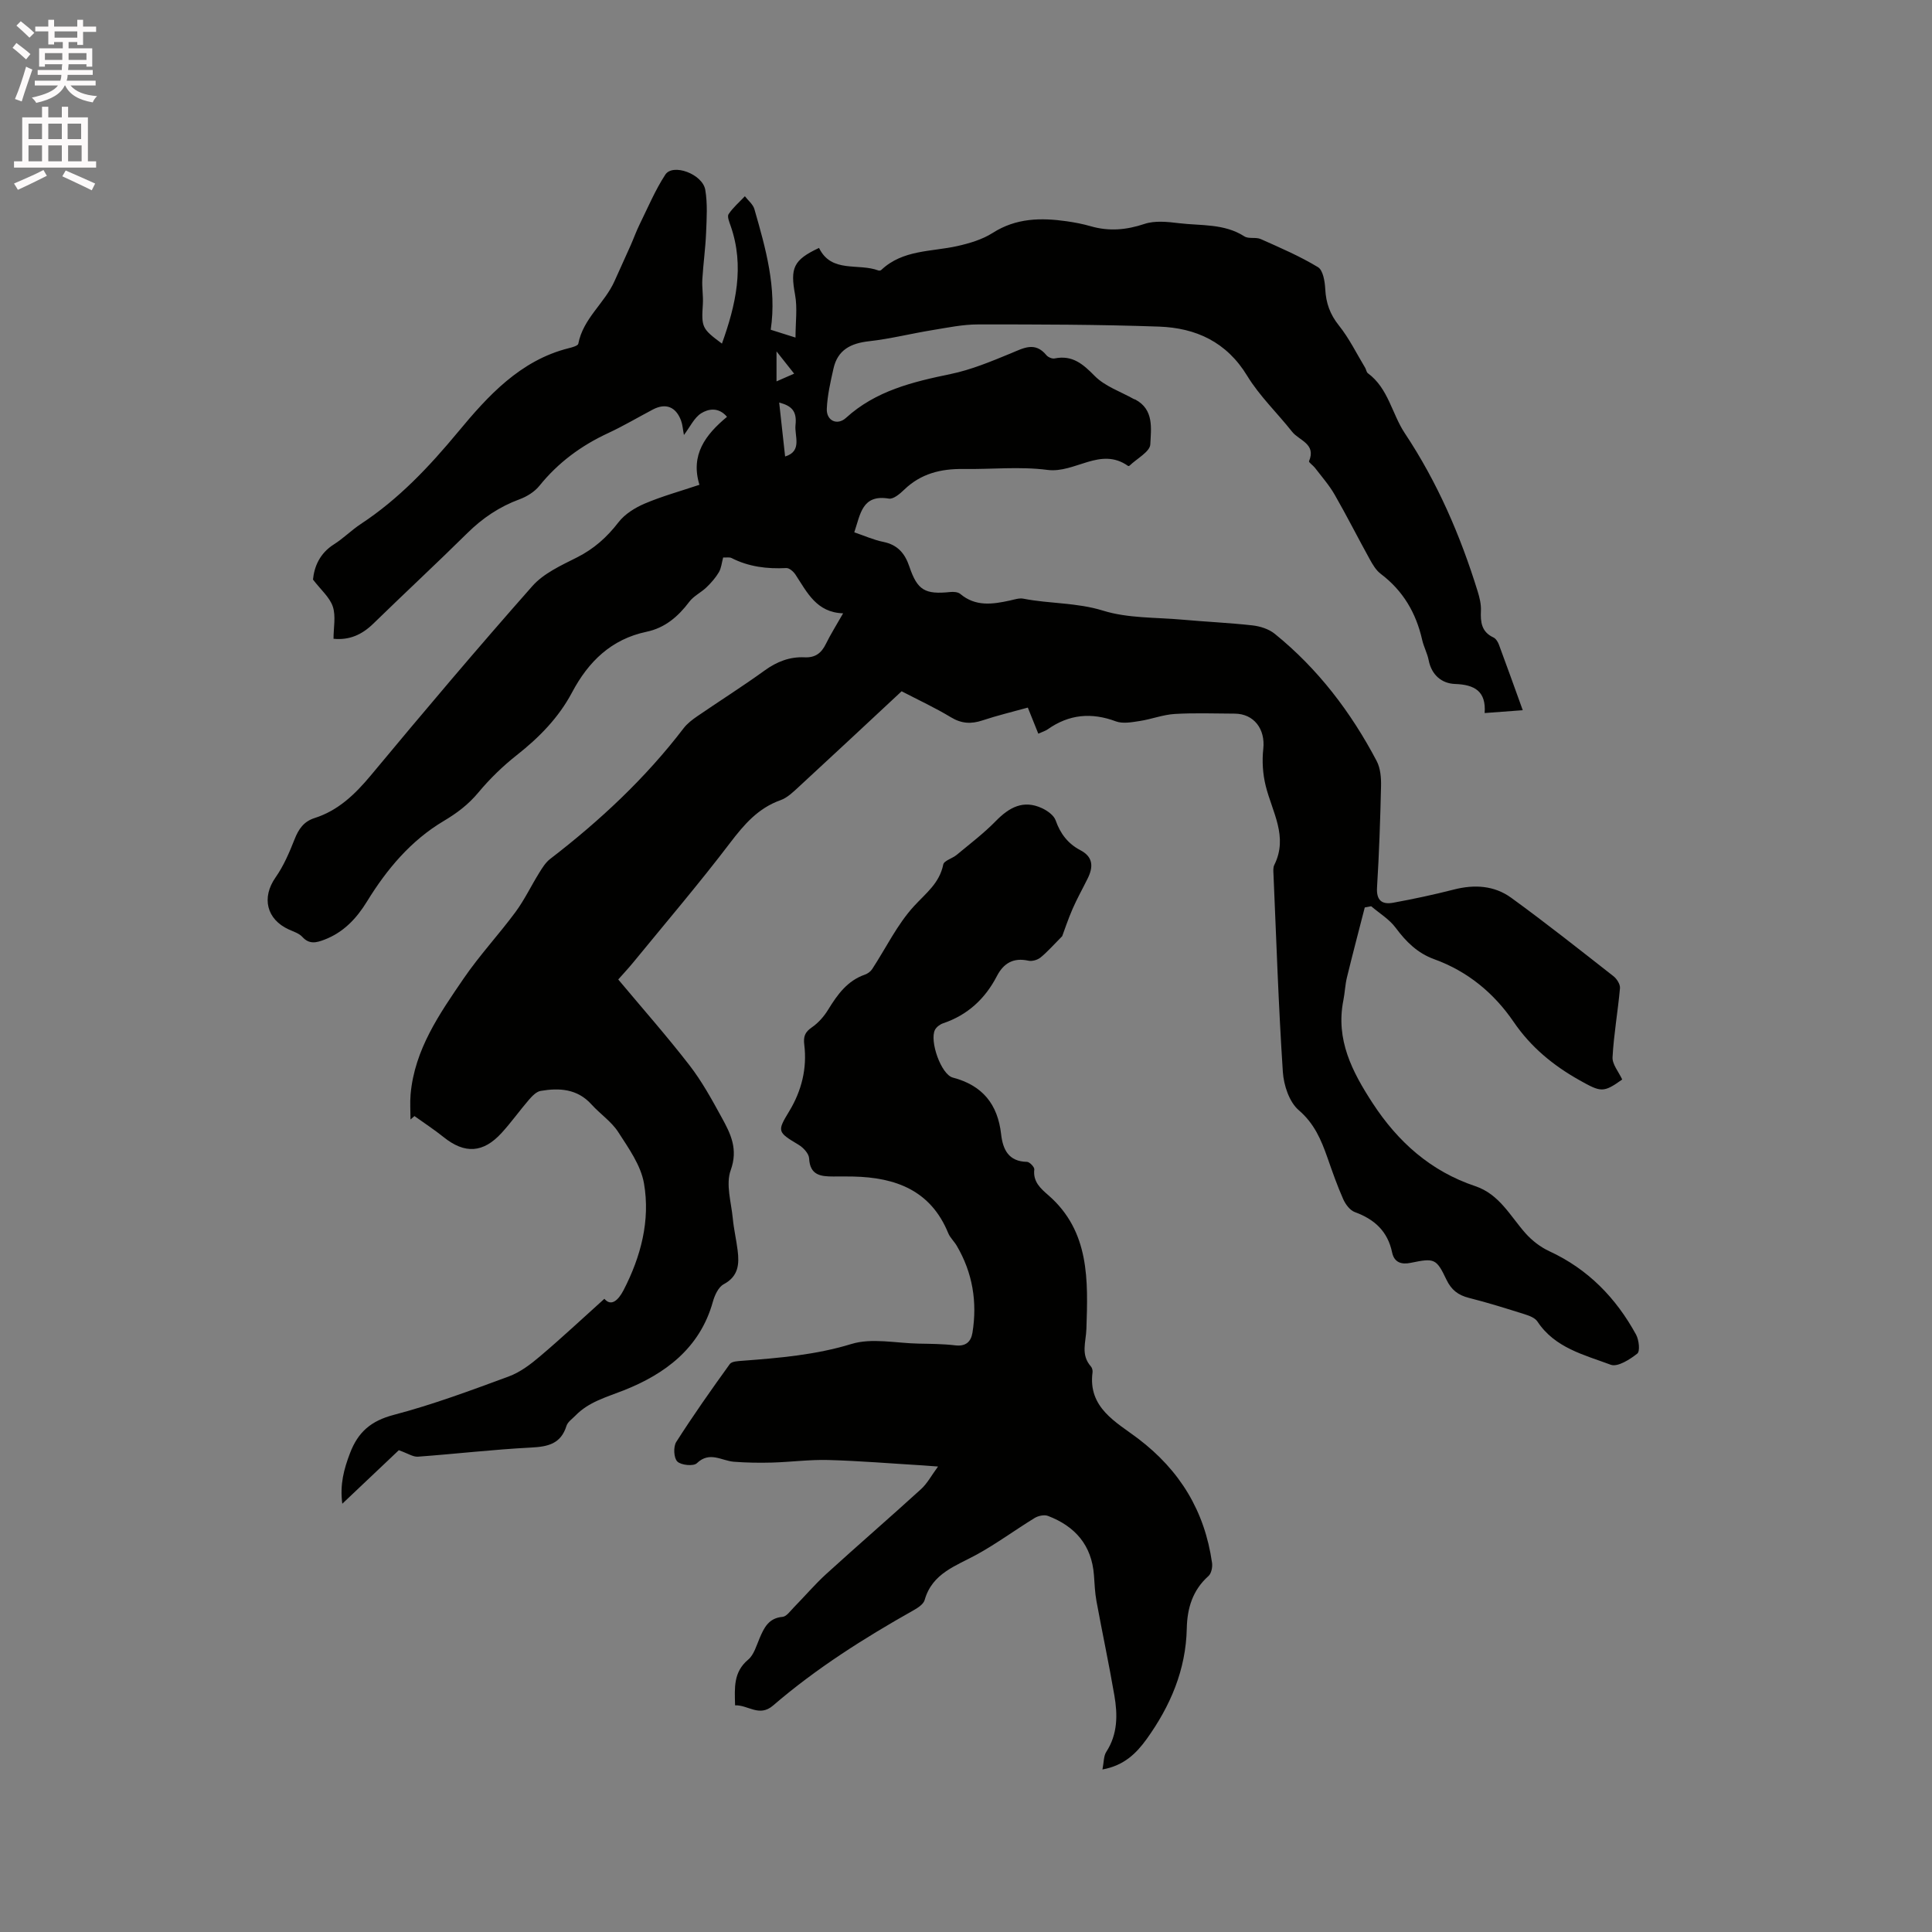
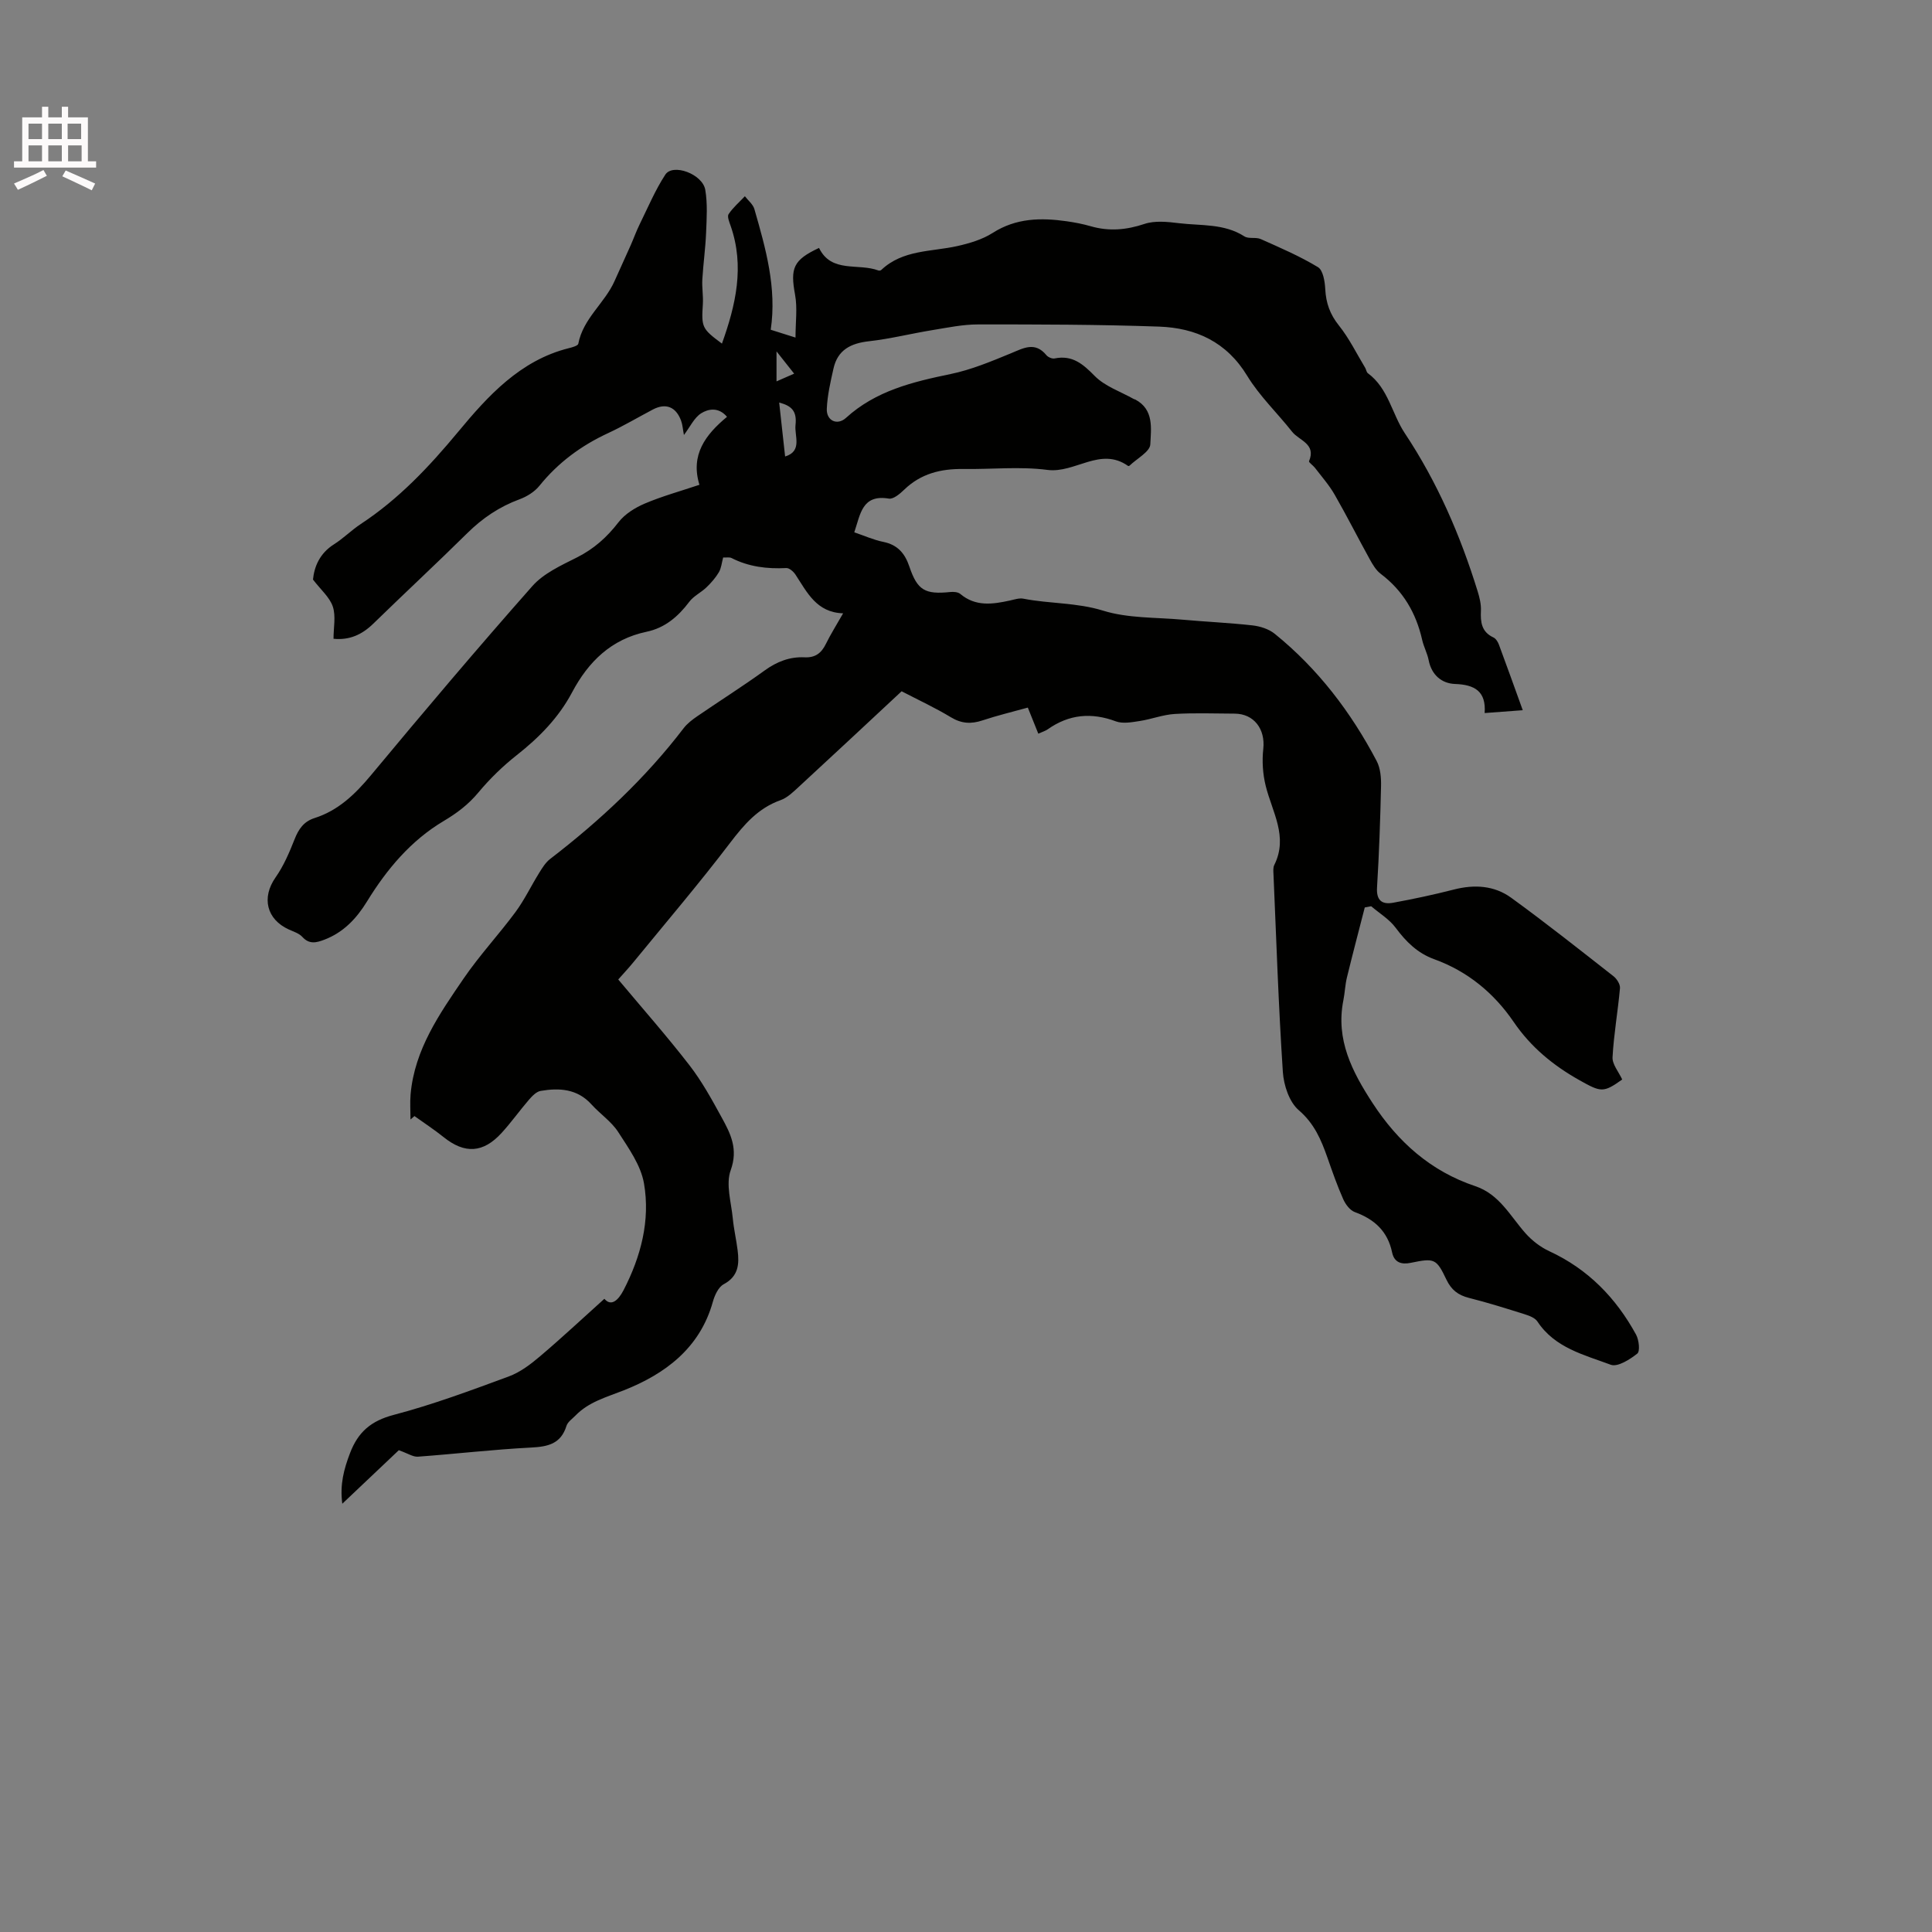
<svg xmlns="http://www.w3.org/2000/svg" enable-background="new 0 0 400 400" viewBox="0 0 400 400">
  <rect x="0" y="0" width="400" height="400" fill="#808080" stroke="none" />
-   <path d="m2.6 9.9.8-1c.9.7 1.9 1.4 2.9 2.3l-.9 1.1c-1.1-1-2-1.8-2.8-2.4zm.5 10.6c.9-2.1 1.6-4.3 2.3-6.7.4.2.8.4 1.3.6-.7 2.1-1.5 4.3-2.2 6.6zm.3-15.2.9-.9c1 .8 2 1.6 2.8 2.4l-1 1c-.9-.9-1.8-1.7-2.7-2.5zm12.6-1.2h1.2v1.4h2.7v1.1h-2.7v2.7h-1.2v-.6h-1.8v1.3h4.9v3.8h-1.2v-.5h-3.7c0 .4-.1.9-.1 1.2h5.1v1h-5.2c0 .5-.1.9-.2 1.2h6v1h-5.2c1.1 1.3 2.9 2 5.5 2.2-.4.4-.7.8-.9 1.3-2.9-.5-4.8-1.6-5.7-3.5h-.1c-.8 1.7-2.7 2.9-5.9 3.6-.2-.4-.6-.8-.9-1.1 2.8-.6 4.6-1.4 5.4-2.5h-4.8v-1h5.3c.1-.3.2-.7.2-1.2h-4.9v-1h5c0-.4 0-.8.1-1.2h-3.6v.5h-1.2v-3.8h4.9v-1.3h-1.8v.5h-1.2v-2.7h-2.7v-1h2.7v-1.4h1.2v1.4h4.8zm-6.7 8.3h3.6c0-.4 0-.9 0-1.4h-3.6zm1.9-4.6h4.8v-1.3h-4.7v1.3zm6.7 3.2h-3.7v1.4h3.7z" fill="#fcfafa" />
  <path d="m8.7 22.1h1.3v2.2h2.8v-2.2h1.3v2.2h4.1v9.1h1.7v1.3h-17v-1.3h1.7v-9.1h4.1zm.3 13.1.7 1.2c-1.8.9-3.8 1.9-6 2.9-.2-.4-.5-.8-.8-1.3 2.3-1 4.4-1.9 6.1-2.8zm-3.1-6.4h2.8v-3.2h-2.8zm0 4.6h2.8v-3.3h-2.8zm4.1-4.6h2.8v-3.2h-2.8zm0 4.6h2.8v-3.3h-2.8zm3.6 1.9c2.1.9 4.1 1.8 6.1 2.7l-.7 1.4c-2.2-1.1-4.2-2-6.1-2.9zm3.2-9.7h-2.8v3.2h2.8zm-2.7 7.8h2.8v-3.3h-2.8z" fill="#fcfafa" />
  <g fill="#010100">
    <path d="m149.47 71.14c2.86-7.98 4.73-15.99 1.8-24.38-.28-.79-.75-1.94-.42-2.43.92-1.37 2.22-2.48 3.37-3.7.67.88 1.69 1.67 1.97 2.67 2.34 8.14 4.67 16.3 3.38 24.97 1.75.55 3.14.99 5.13 1.62 0-3.19.42-6.12-.09-8.87-1.01-5.51-.4-7.18 4.96-9.69 2.57 5.29 8.11 3.09 12.3 4.67.16.06.47.01.59-.11 4.46-4.22 10.36-3.74 15.77-4.95 2.52-.57 5.15-1.35 7.3-2.72 4.84-3.09 9.98-3.17 15.32-2.41 1.67.24 3.35.56 4.97 1.03 3.78 1.09 7.37.78 11.13-.48 2.16-.72 4.78-.44 7.15-.15 4.57.55 9.35.04 13.54 2.73.88.57 2.38.1 3.39.56 4.02 1.79 8.09 3.54 11.84 5.81 1.06.64 1.43 2.97 1.51 4.56.15 2.87.98 5.21 2.82 7.51 2.13 2.66 3.66 5.81 5.44 8.76.22.36.26.91.56 1.13 4.25 3.13 4.97 8.39 7.64 12.41 6.76 10.17 11.51 21.17 15.09 32.74.4 1.29.74 2.69.68 4.02-.11 2.38.12 4.39 2.59 5.54.5.23.92.91 1.13 1.47 1.62 4.34 3.17 8.71 4.94 13.59-2.74.2-5.11.38-7.89.59.33-4.48-2.03-5.88-6.13-6.02-2.74-.1-4.86-1.85-5.46-4.92-.28-1.44-1.03-2.79-1.35-4.23-1.26-5.56-3.95-10.16-8.56-13.64-.97-.73-1.67-1.91-2.27-3-2.46-4.45-4.75-8.99-7.28-13.4-1.14-1.99-2.69-3.74-4.09-5.57-.38-.5-1.32-1.13-1.22-1.36 1.53-3.62-2.06-4.27-3.5-6.1-3.07-3.89-6.75-7.39-9.3-11.58-4.27-7.03-10.64-9.92-18.26-10.19-12.49-.44-25-.46-37.5-.45-3.15 0-6.31.67-9.44 1.18-4.38.71-8.7 1.81-13.1 2.3-3.77.42-6.48 1.78-7.35 5.63-.62 2.75-1.27 5.56-1.39 8.36-.1 2.49 2.18 3.51 3.97 1.88 6.17-5.62 13.8-7.45 21.66-9.08 4.27-.88 8.4-2.61 12.46-4.28 2.64-1.09 5.01-2.5 7.38.38.35.42 1.19.78 1.7.67 3.68-.74 5.85 1.14 8.3 3.63 2.13 2.16 5.35 3.23 8.1 4.78.09.05.21.05.3.1 3.93 2.08 3.25 6.05 3.11 9.27-.06 1.53-2.78 2.95-4.3 4.42-.06.06-.24.1-.3.06-5.73-4.06-10.97 1.56-16.69.82-5.73-.75-11.64-.1-17.47-.19-4.62-.06-8.76.96-12.19 4.28-.88.85-2.24 2.01-3.18 1.85-5.58-.93-5.89 3.27-7.16 6.98 2.04.69 3.98 1.57 6 1.98 2.98.6 4.49 2.39 5.41 5.13 1.66 4.91 3.24 5.79 8.47 5.25.68-.07 1.59 0 2.06.39 3.16 2.67 6.68 2.16 10.28 1.37.92-.2 1.92-.55 2.79-.38 5.46 1.07 11.02.78 16.51 2.48 5.15 1.6 10.87 1.37 16.35 1.86 4.85.44 9.73.65 14.57 1.19 1.59.18 3.39.75 4.61 1.74 8.94 7.23 15.78 16.22 21.11 26.35.78 1.49.94 3.46.9 5.19-.16 7-.4 13.99-.83 20.98-.17 2.71 1.06 3.58 3.34 3.16 4.22-.77 8.42-1.67 12.57-2.73 4.24-1.09 8.36-.84 11.85 1.69 7.21 5.23 14.19 10.77 21.2 16.26.69.54 1.41 1.68 1.34 2.47-.43 4.78-1.28 9.52-1.54 14.3-.08 1.46 1.26 3 2 4.61-3.92 2.79-4.38 2.65-8.86.14-5.44-3.06-10.05-6.84-13.61-12.06-4.09-5.99-9.55-10.49-16.46-12.99-3.45-1.25-5.82-3.61-7.97-6.5-1.31-1.77-3.35-2.99-5.07-4.46-.44.08-.89.16-1.33.25-1.24 4.84-2.52 9.67-3.7 14.52-.37 1.54-.42 3.15-.73 4.71-1.62 8.13 1.81 14.76 6.05 21.27 5.25 8.05 12.04 14.11 21.23 17.19 5.05 1.69 7.26 6.21 10.46 9.8 1.34 1.5 3.08 2.84 4.9 3.68 8.01 3.7 13.8 9.66 17.96 17.27.6 1.1.86 3.45.25 3.93-1.54 1.22-4.08 2.83-5.48 2.31-5.52-2.06-11.58-3.48-15.19-8.95-.5-.76-1.67-1.2-2.62-1.5-3.84-1.21-7.68-2.42-11.58-3.4-2.23-.57-3.63-1.65-4.65-3.79-2.08-4.38-2.5-4.47-7.35-3.47-1.96.41-3.45-.06-3.89-2.15-.91-4.37-3.65-6.87-7.72-8.35-1.01-.37-1.93-1.61-2.4-2.67-1.24-2.8-2.26-5.71-3.27-8.61-1.3-3.69-2.71-7.05-5.94-9.82-1.96-1.68-3.11-5.16-3.29-7.92-.9-13.64-1.35-27.3-1.94-40.96-.03-.63-.1-1.36.17-1.89 2.93-5.87-.45-10.98-1.78-16.38-.61-2.45-.78-5.14-.5-7.65.45-4.09-1.92-7.29-5.95-7.3-4.14-.01-8.28-.18-12.4.07-2.44.15-4.81 1.09-7.25 1.46-1.62.25-3.48.6-4.92.07-5.06-1.89-9.69-1.47-14.1 1.64-.5.35-1.13.53-1.96.91-.69-1.72-1.35-3.34-2.17-5.4-3.13.87-6.29 1.62-9.35 2.64-2.36.79-4.37.7-6.58-.64-3.24-1.96-6.7-3.56-10.2-5.38-7.14 6.65-14.18 13.24-21.27 19.77-1.15 1.06-2.39 2.28-3.81 2.78-4.63 1.65-7.51 5.01-10.41 8.81-6.41 8.42-13.29 16.49-20 24.69-1.07 1.31-2.23 2.54-3.18 3.62 5.02 6 10.07 11.72 14.73 17.74 2.58 3.33 4.64 7.09 6.67 10.8 1.85 3.36 3.48 6.55 1.88 10.96-1.05 2.91.12 6.65.44 10 .21 2.21.73 4.39 1 6.59.36 2.85.18 5.37-2.89 7.01-1.1.59-1.88 2.31-2.25 3.66-2.69 9.63-9.95 14.95-18.45 18.31-3.62 1.43-7.23 2.37-10.01 5.24-.66.68-1.59 1.3-1.84 2.12-1.16 3.72-3.83 4.3-7.32 4.48-7.83.4-15.62 1.32-23.44 1.89-1 .07-2.06-.67-3.95-1.34-3.27 3.09-7.3 6.91-11.7 11.08-.53-3.99.33-7.14 1.58-10.43 1.68-4.44 4.37-6.73 9.09-7.97 8.07-2.12 15.93-5.05 23.77-7.94 2.37-.87 4.56-2.53 6.52-4.2 4.53-3.84 8.86-7.9 13.3-11.89 1.39 1.65 2.86.36 3.98-1.8 3.58-6.94 5.55-14.41 4.22-22.09-.65-3.76-3.19-7.3-5.34-10.64-1.41-2.18-3.74-3.73-5.52-5.7-2.93-3.25-6.65-3.47-10.53-2.81-.89.15-1.76 1.06-2.41 1.81-1.94 2.25-3.66 4.68-5.66 6.87-3.83 4.21-7.66 4.39-12.01.9-1.94-1.56-4.03-2.92-6.05-4.37-.27.24-.55.47-.82.71 0-1.75-.13-3.5.02-5.23.83-9.27 5.97-16.63 10.98-23.96 3.28-4.8 7.29-9.1 10.75-13.78 1.85-2.51 3.21-5.38 4.86-8.04.65-1.05 1.34-2.19 2.3-2.93 10.3-7.92 19.72-16.71 27.63-27.06.75-.98 1.81-1.79 2.85-2.5 4.63-3.18 9.39-6.18 13.94-9.47 2.53-1.83 5.19-2.86 8.24-2.72 2.24.11 3.5-.87 4.44-2.79.97-1.99 2.17-3.87 3.56-6.32-5.52-.17-7.45-4.34-9.87-8.02-.41-.62-1.27-1.38-1.89-1.35-3.97.2-7.76-.25-11.35-2.08-.42-.21-1.01-.07-1.73-.11-.29 1.08-.38 2.19-.88 3.05-.68 1.15-1.6 2.19-2.57 3.13-1.11 1.07-2.64 1.78-3.55 2.98-2.31 3.07-5.04 5.42-8.86 6.22-7.31 1.54-12.04 6.18-15.42 12.55-2.78 5.24-6.82 9.35-11.47 13.01-2.88 2.27-5.57 4.89-7.92 7.71-2.08 2.5-4.43 4.27-7.22 5.93-6.76 4.02-11.75 9.97-15.84 16.63-2.17 3.53-4.85 6.39-8.8 7.91-1.68.64-3.14 1.04-4.6-.57-.67-.73-1.79-1.08-2.75-1.51-4.69-2.12-5.71-6.64-2.79-10.8 1.68-2.39 2.86-5.17 3.94-7.9.83-2.11 1.9-3.68 4.14-4.39 4.91-1.57 8.38-4.92 11.65-8.84 10.98-13.21 22.07-26.33 33.45-39.2 2.34-2.64 5.97-4.28 9.24-5.93 3.51-1.77 6.2-4.18 8.59-7.28 1.31-1.7 3.43-3.01 5.45-3.87 3.58-1.52 7.37-2.56 11.3-3.88-1.9-6.19 1.24-10.37 5.71-14.07-1.79-2.12-3.94-1.61-5.34-.74-1.46.92-2.31 2.83-3.58 4.5-.23-1.19-.28-2.12-.59-2.97-1.07-2.89-3.19-3.7-5.85-2.3-3.09 1.63-6.11 3.42-9.27 4.89-5.57 2.58-10.34 6.1-14.21 10.9-1 1.24-2.59 2.23-4.11 2.79-4.16 1.53-7.66 3.89-10.81 7-6.41 6.33-13.02 12.46-19.47 18.75-2.34 2.28-4.94 3.46-8.24 3.13 0-2.32.51-4.68-.14-6.65-.64-1.93-2.47-3.47-4.11-5.61.26-2.62 1.35-5.4 4.34-7.29 1.96-1.24 3.63-2.94 5.57-4.22 7.86-5.17 14.12-11.82 20.15-19.08 6.11-7.37 12.83-14.81 22.93-17.32.7-.17 1.86-.5 1.94-.91.99-5.23 5.47-8.4 7.51-12.99 1.1-2.47 2.24-4.93 3.34-7.41.63-1.43 1.16-2.92 1.85-4.32 1.71-3.47 3.22-7.09 5.32-10.3 1.56-2.38 7.71-.13 8.27 3.16.49 2.88.29 5.9.17 8.85-.13 3.24-.59 6.46-.78 9.69-.1 1.68.21 3.39.11 5.08-.31 4.83-.21 5.12 3.95 8.21zm13.08 23.37c3.63-1.09 1.91-4.3 2.15-6.49.32-2.9-.78-3.99-3.38-4.68.39 3.51.79 7.1 1.23 11.17zm-1.78-21.76v6.21c1.39-.61 2.4-1.05 3.65-1.6-1.25-1.57-2.25-2.84-3.65-4.61z" />
-     <path d="m228.25 366.35c.3-1.49.23-2.77.79-3.64 2.38-3.67 2.37-7.67 1.68-11.68-1.12-6.53-2.51-13.02-3.71-19.54-.32-1.76-.39-3.58-.52-5.37-.46-6.21-3.91-10.13-9.53-12.27-.76-.29-2-.02-2.74.43-4.02 2.46-7.83 5.28-11.95 7.55-4.33 2.38-9.25 3.86-10.83 9.43-.24.85-1.35 1.59-2.23 2.09-10.27 5.78-20.21 12.06-29.15 19.76-2.87 2.47-5.15-.14-7.87-.04-.09-3.62-.38-6.87 2.71-9.46 1.19-1 1.7-2.87 2.36-4.42.94-2.21 1.89-4.19 4.77-4.44.81-.07 1.58-1.2 2.29-1.92 2.27-2.31 4.37-4.79 6.76-6.97 6.49-5.91 13.13-11.64 19.61-17.55 1.3-1.18 2.16-2.84 3.52-4.68-1.32-.1-2.2-.18-3.08-.23-6.53-.39-13.06-.94-19.6-1.12-3.9-.11-7.81.42-11.71.53-2.62.07-5.26.03-7.87-.17-2.56-.2-5.02-2.25-7.68.31-.69.66-3.27.41-4.04-.36-.74-.73-.85-3.07-.22-4.05 3.51-5.5 7.27-10.84 11.09-16.13.41-.57 1.74-.61 2.66-.68 7.59-.58 15.08-1.2 22.51-3.47 4.24-1.3 9.23-.17 13.88-.08 2.54.05 5.1.06 7.62.36 2.18.26 3.26-.73 3.57-2.63 1.02-6.36.03-12.39-3.25-17.98-.53-.91-1.38-1.67-1.77-2.62-3.62-8.86-10.89-11.53-19.65-11.72-1.38-.03-2.76-.02-4.14-.01-2.6 0-4.84-.24-5.01-3.75-.05-.99-1.2-2.23-2.17-2.81-4.47-2.67-4.46-2.8-1.92-7 2.52-4.17 3.69-8.82 3.09-13.69-.22-1.75.14-2.64 1.57-3.63 1.34-.92 2.52-2.27 3.37-3.66 1.92-3.12 3.96-5.99 7.62-7.26.56-.2 1.16-.63 1.48-1.12 2.87-4.38 5.19-9.26 8.68-13.06 2.47-2.69 5.27-4.74 6.05-8.61.16-.81 1.88-1.25 2.77-1.99 2.75-2.29 5.62-4.46 8.11-7.01 2.78-2.84 5.7-4.46 9.57-2.66 1.12.52 2.45 1.47 2.82 2.52.97 2.77 2.56 4.83 5.11 6.17 2.7 1.41 2.7 3.48 1.52 5.86-1.03 2.09-2.18 4.13-3.11 6.26-.95 2.18-1.7 4.45-2.16 5.68-1.86 1.87-3.07 3.27-4.49 4.42-.63.51-1.74.83-2.51.66-3.09-.68-5.13.5-6.52 3.18-2.44 4.71-6.06 8.07-11.16 9.79-.64.22-1.35.76-1.66 1.34-1.17 2.25 1.24 9.24 3.69 9.89 6.17 1.62 9.3 5.54 10 11.72.36 3.16 1.52 5.66 5.36 5.73.54.01 1.57 1.09 1.51 1.57-.31 2.55 1.33 3.96 2.9 5.33 8.64 7.5 8.21 17.74 7.89 27.64-.09 2.82-1.23 5.37.93 7.82.25.29.39.82.34 1.21-.99 7.38 4.98 10.35 9.42 13.72 8.71 6.61 13.8 15.04 15.32 25.73.13.88-.14 2.2-.75 2.74-3.28 2.92-4.39 6.67-4.48 10.83-.18 8.59-3.4 16.08-8.32 22.93-2.12 2.92-4.63 5.46-9.14 6.28z" />
  </g>
</svg>